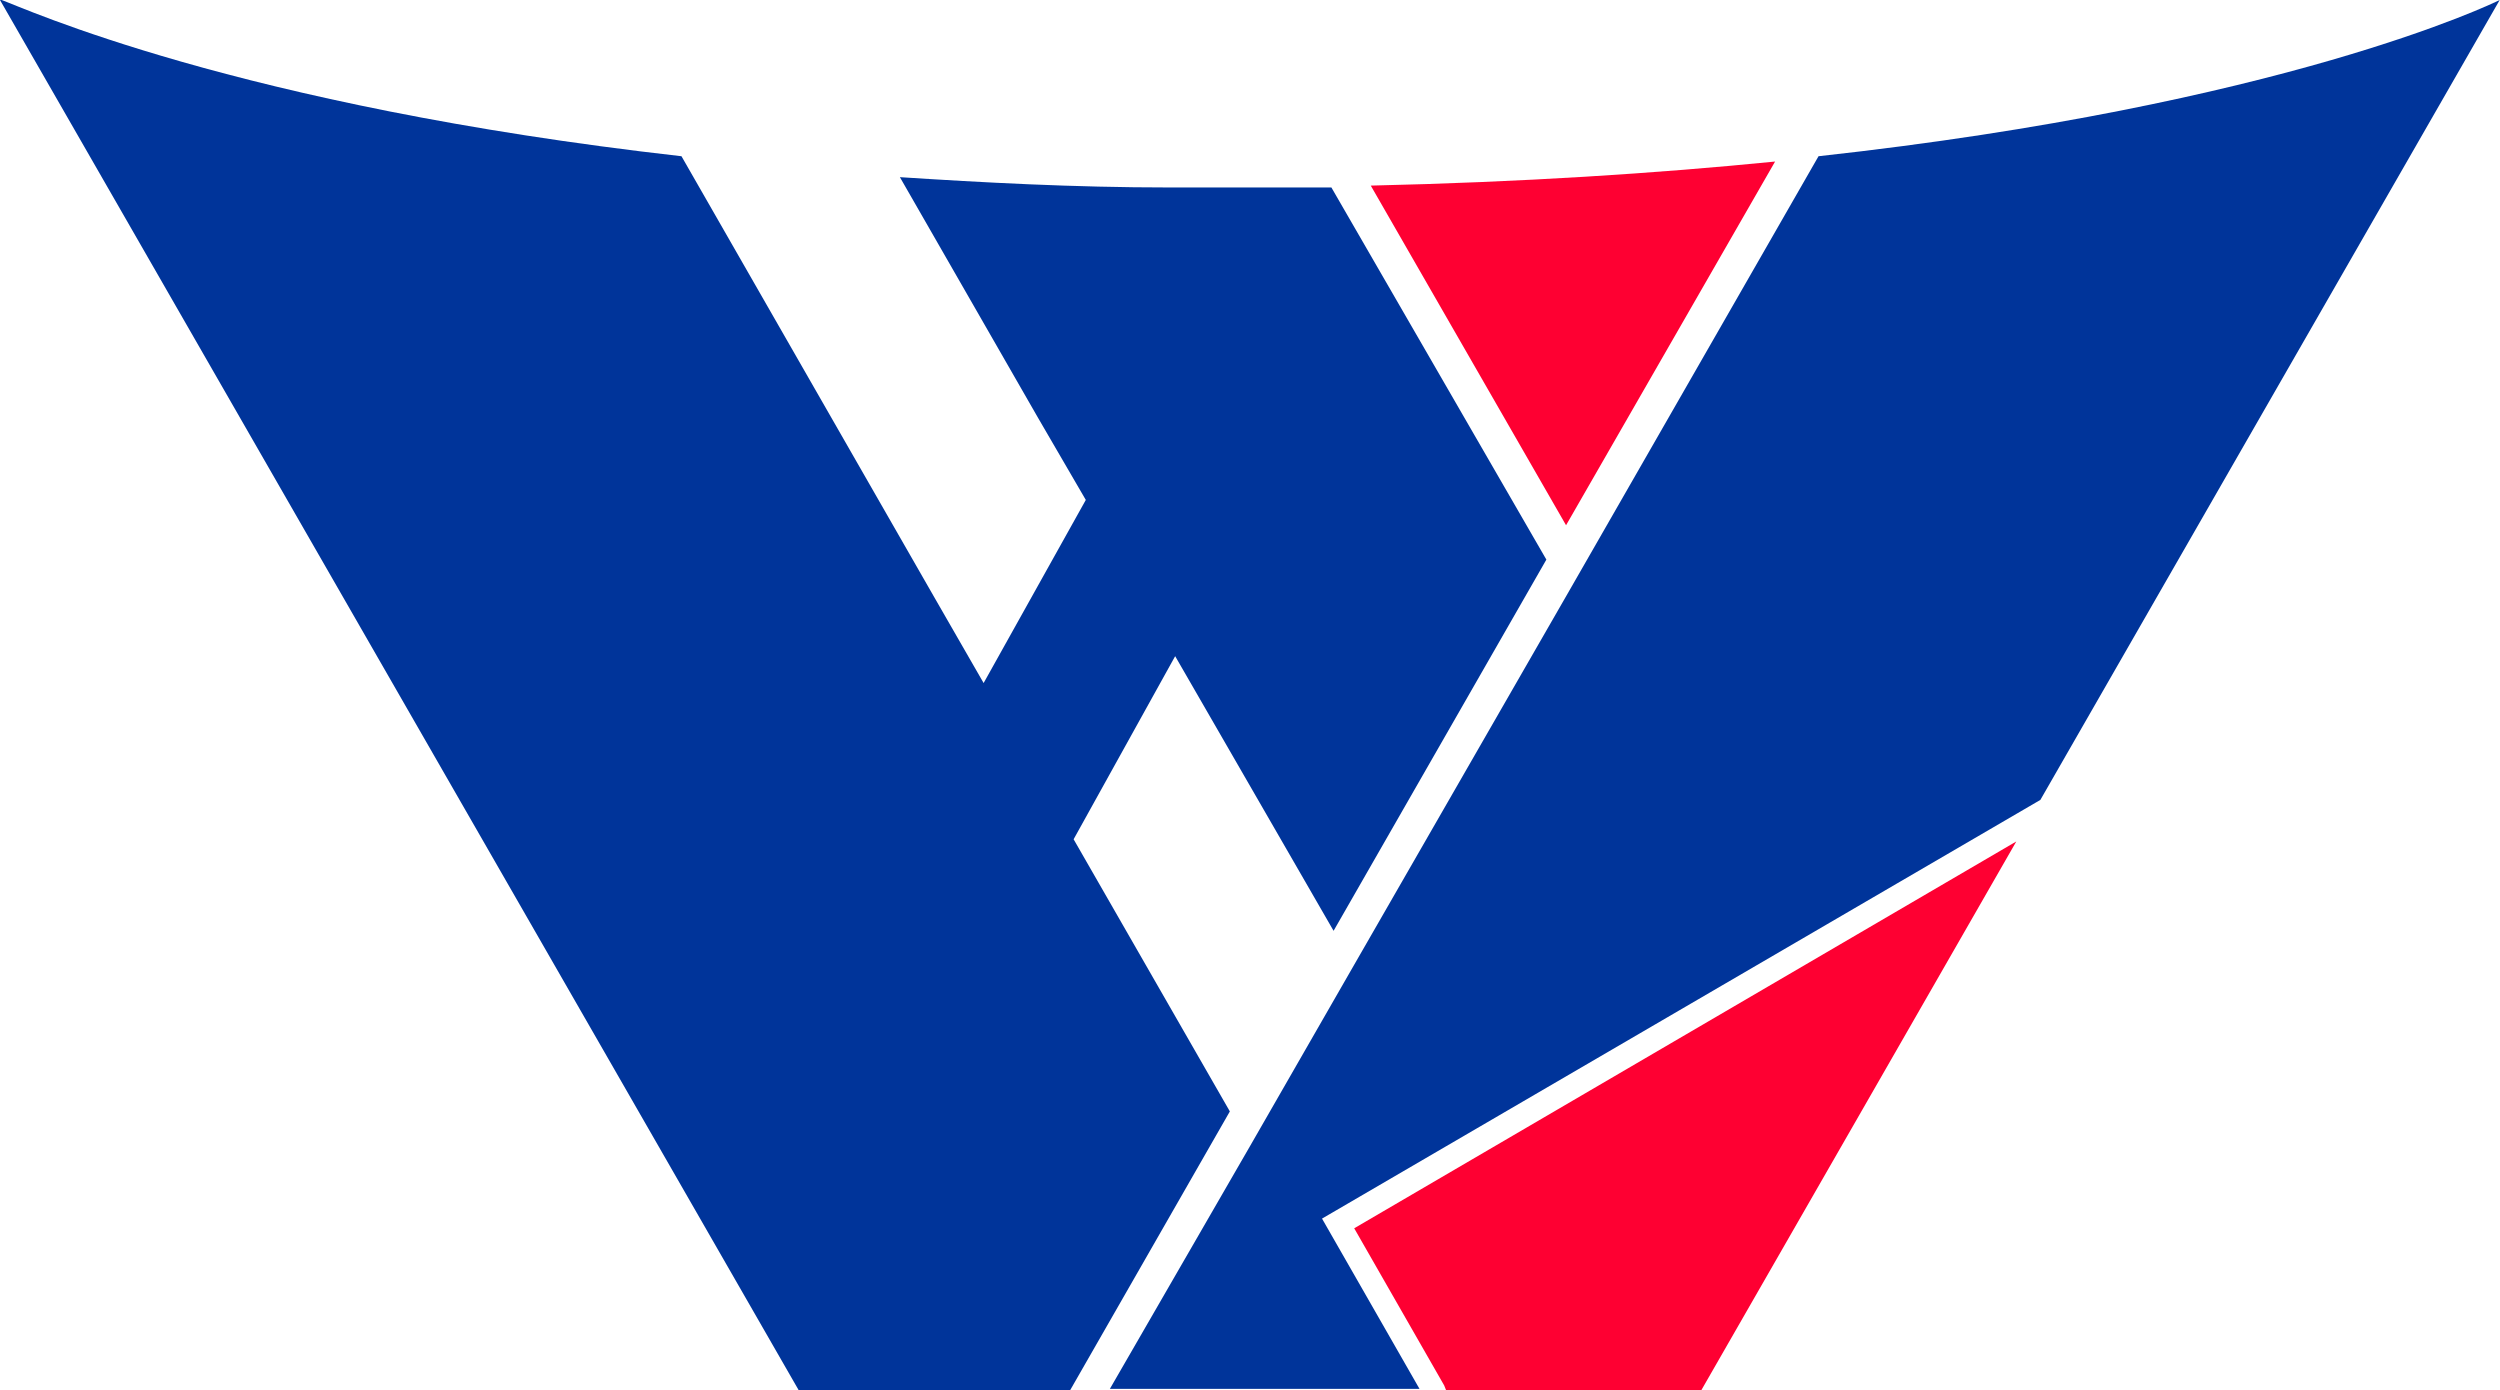
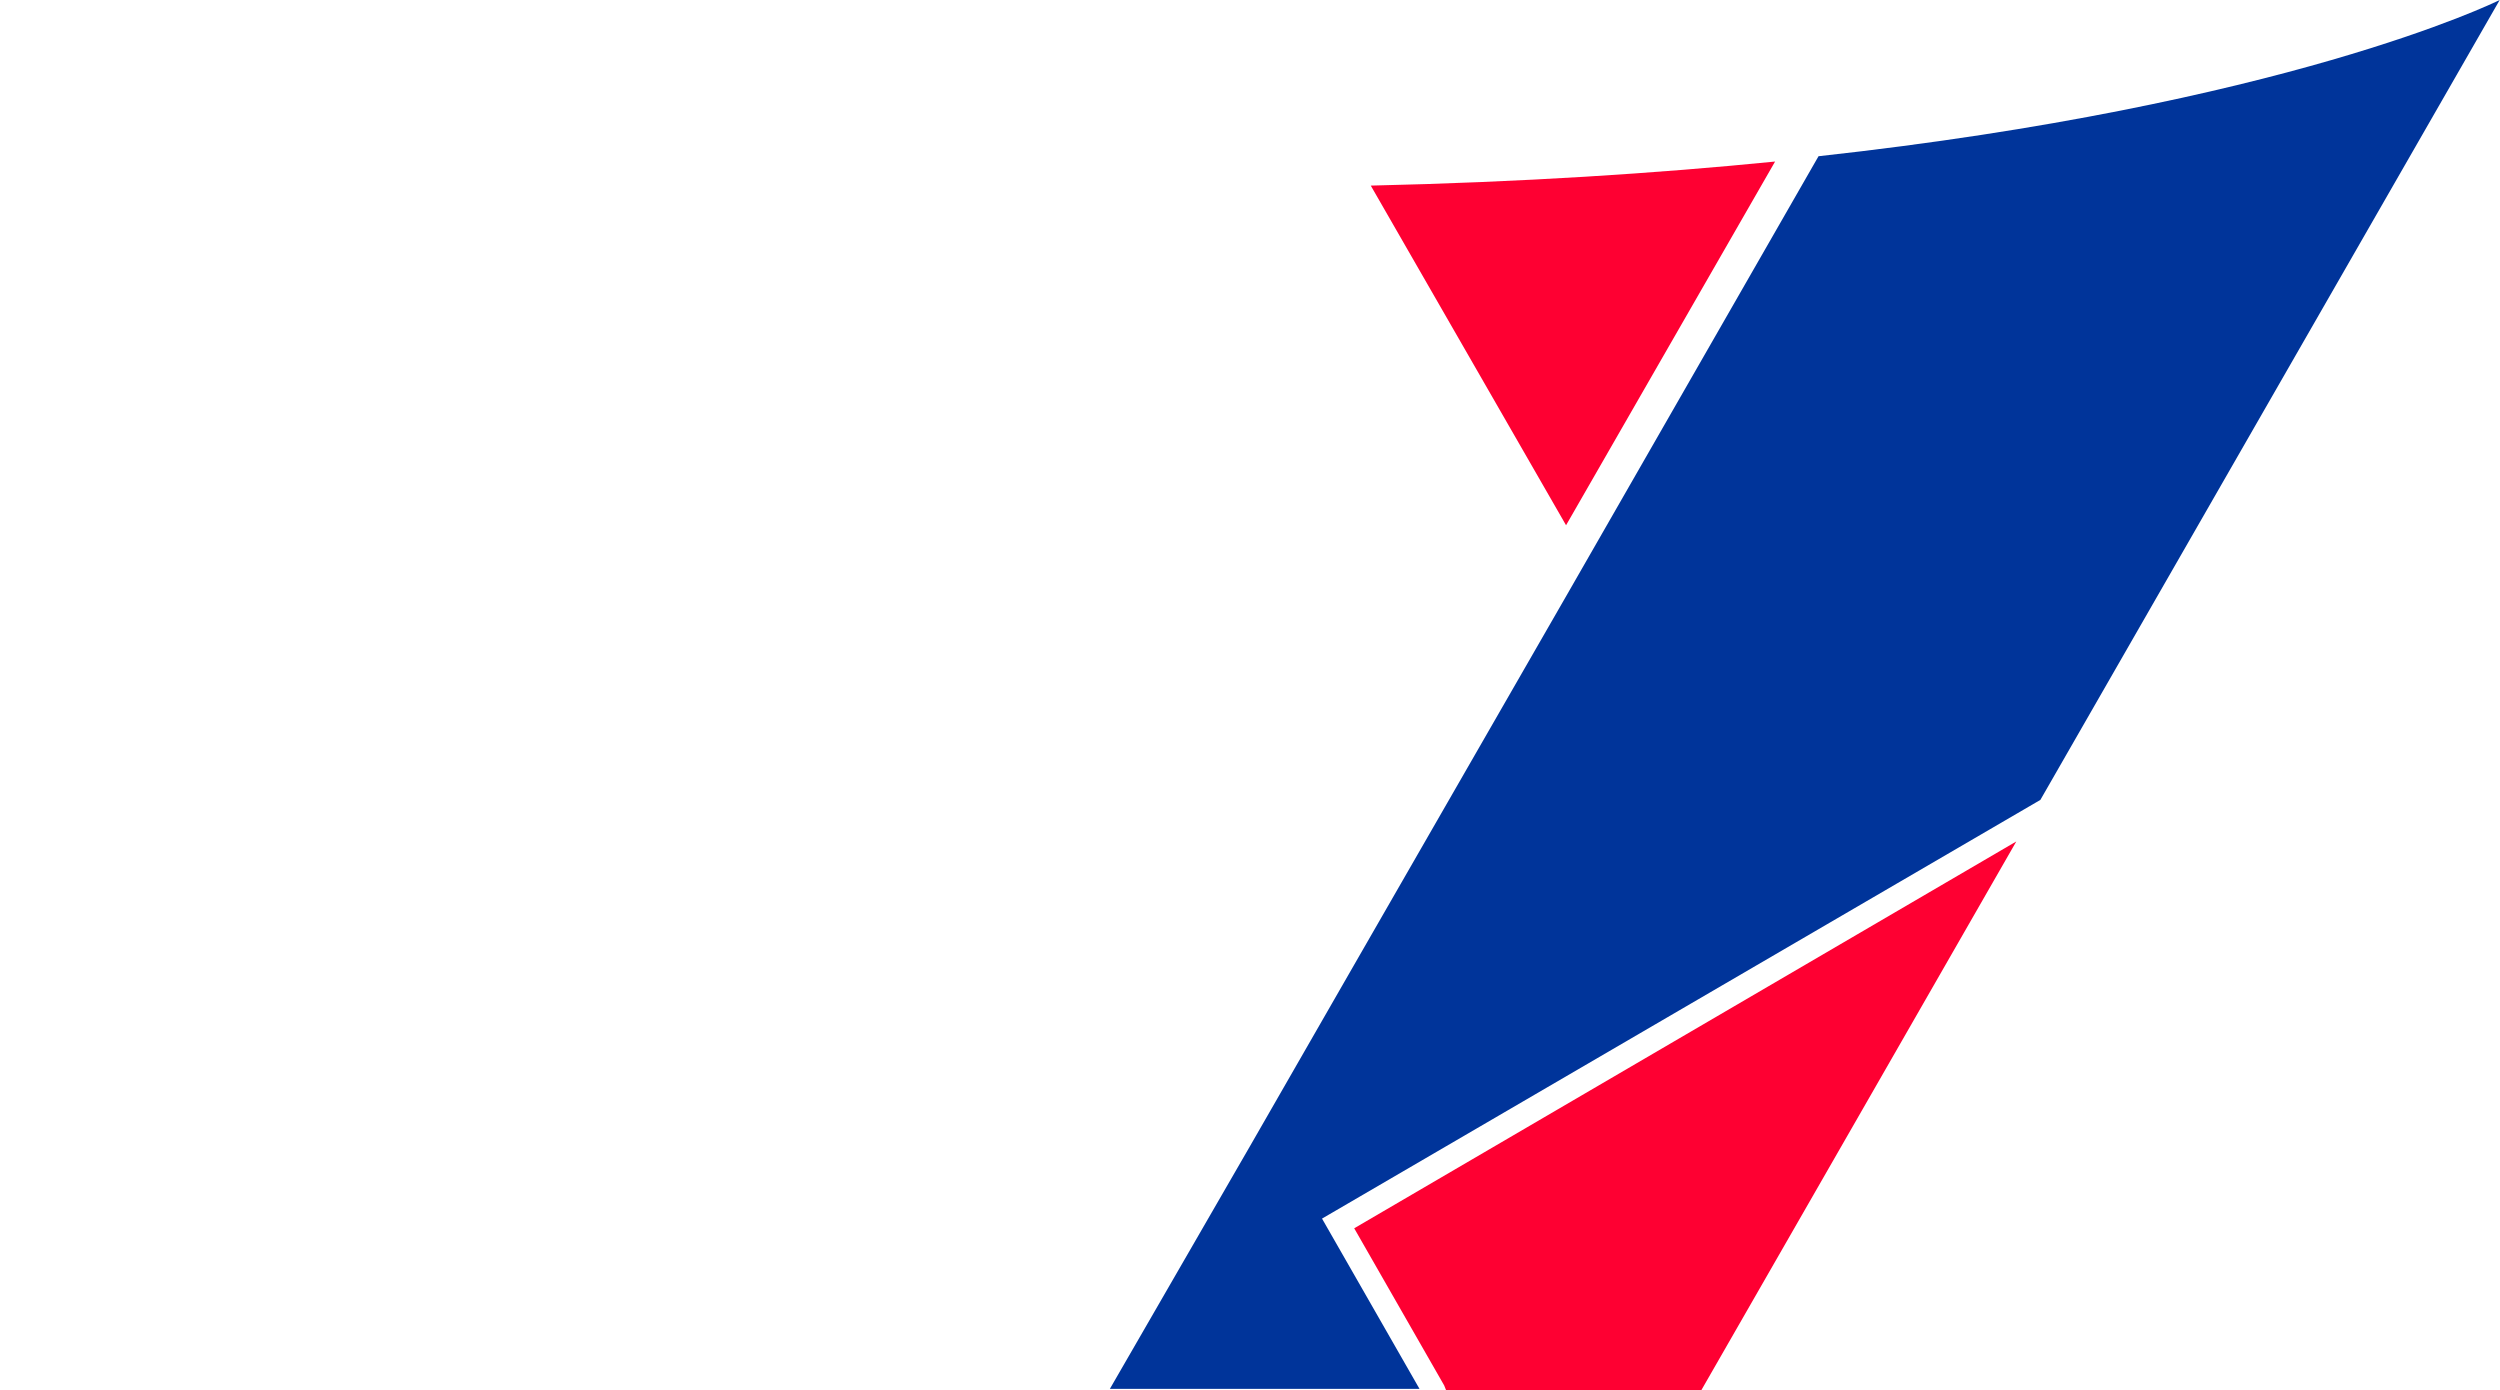
<svg xmlns="http://www.w3.org/2000/svg" viewBox="0 0 80.01 44.49">
  <defs>
    <style>.cls-1{fill:#00349a;}.cls-2{fill:#fe0032;}</style>
  </defs>
  <title>Asset 24</title>
  <g id="Layer_2" data-name="Layer 2">
    <g id="Layer_1-2" data-name="Layer 1">
      <path class="cls-1" d="M65.3,25.6,42.31,39l3.12,5.45H35.52L40,36.69l3.32-5.78,6.82-11.86h0L58.2,5C73.1,3.36,79.8.1,80,0Z" />
      <path class="cls-2" d="M56.81,5.17,50.12,16.81,43.87,5.94C48.7,5.83,53,5.55,56.81,5.17Z" />
-       <path class="cls-1" d="M42.68,29.79l6.81-11.88L42.61,6,39.84,6,37.43,6c-3.08,0-6-.16-8.63-.33l4.42,7.7L34.75,16l-3.27,5.86-1.57-2.73L21.81,5C7.52,3.38.72.23.05,0H0L20.47,35.63l5.09,8.86h8.69l5.11-8.92-5-8.71L37.61,21Z" />
      <polygon class="cls-2" points="64.53 26.93 59.6 35.52 54.45 44.49 46.28 44.49 46.22 44.34 43.34 39.31 64.53 26.93" />
    </g>
  </g>
</svg>